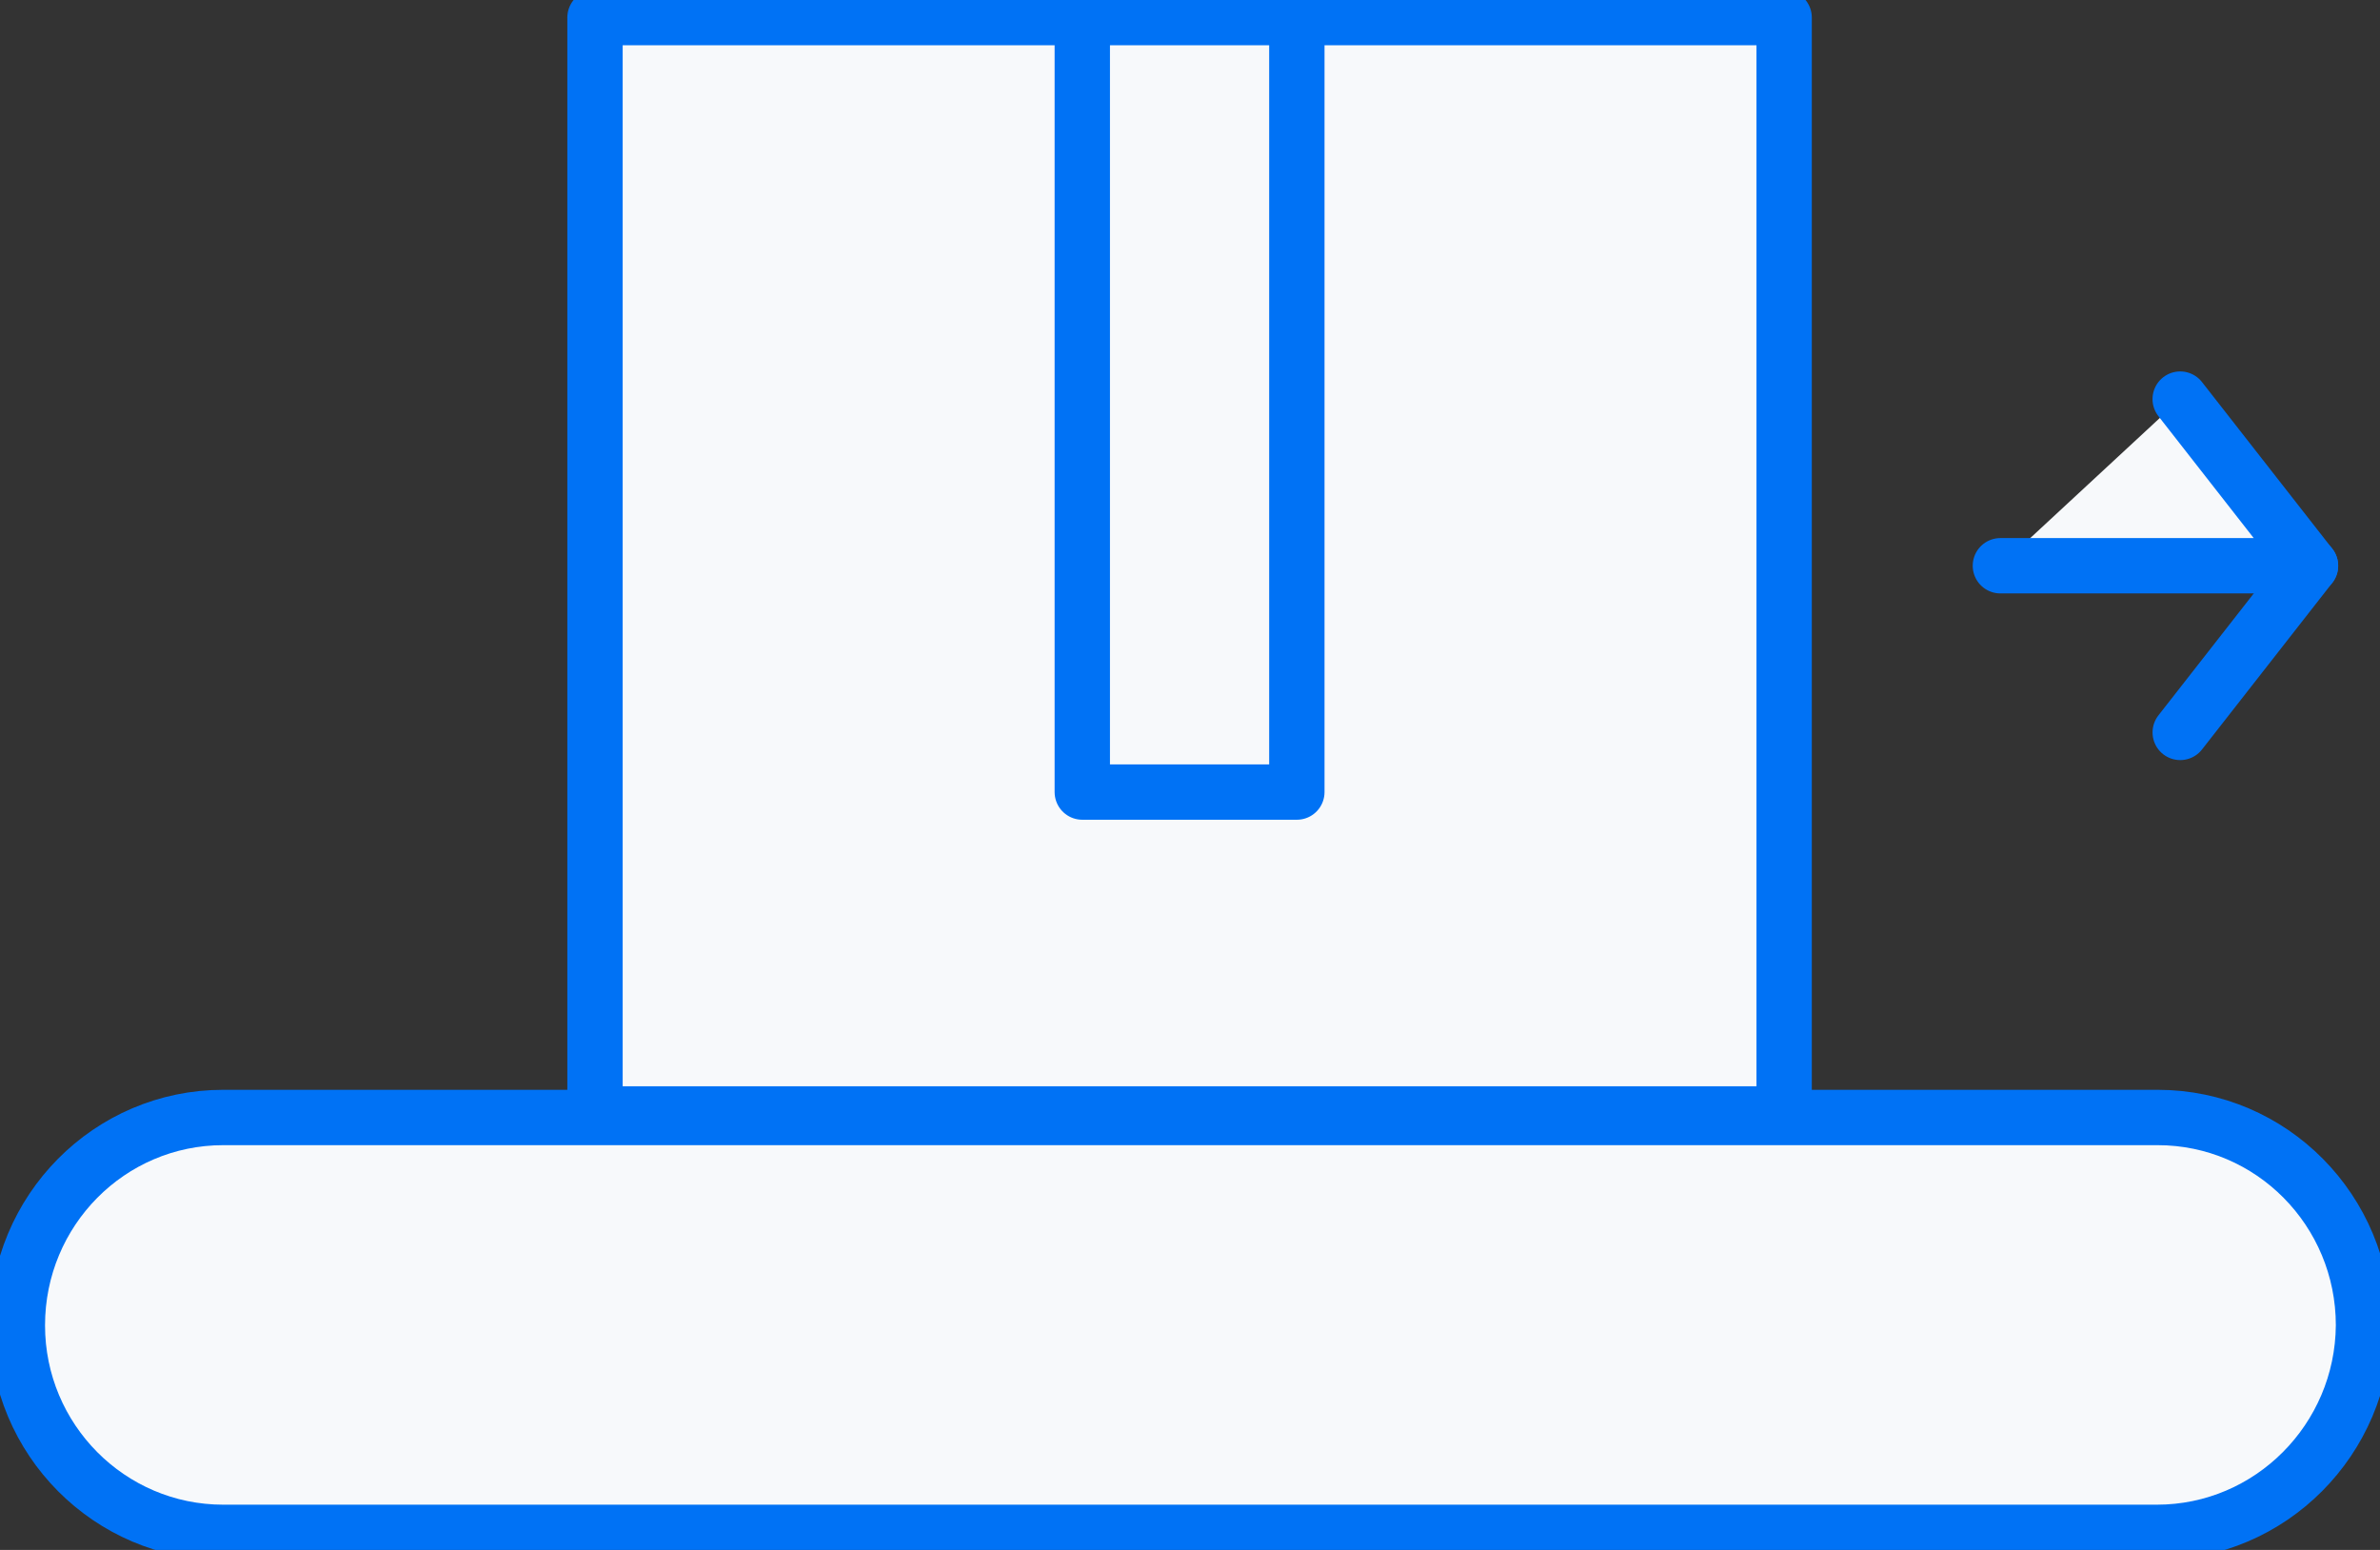
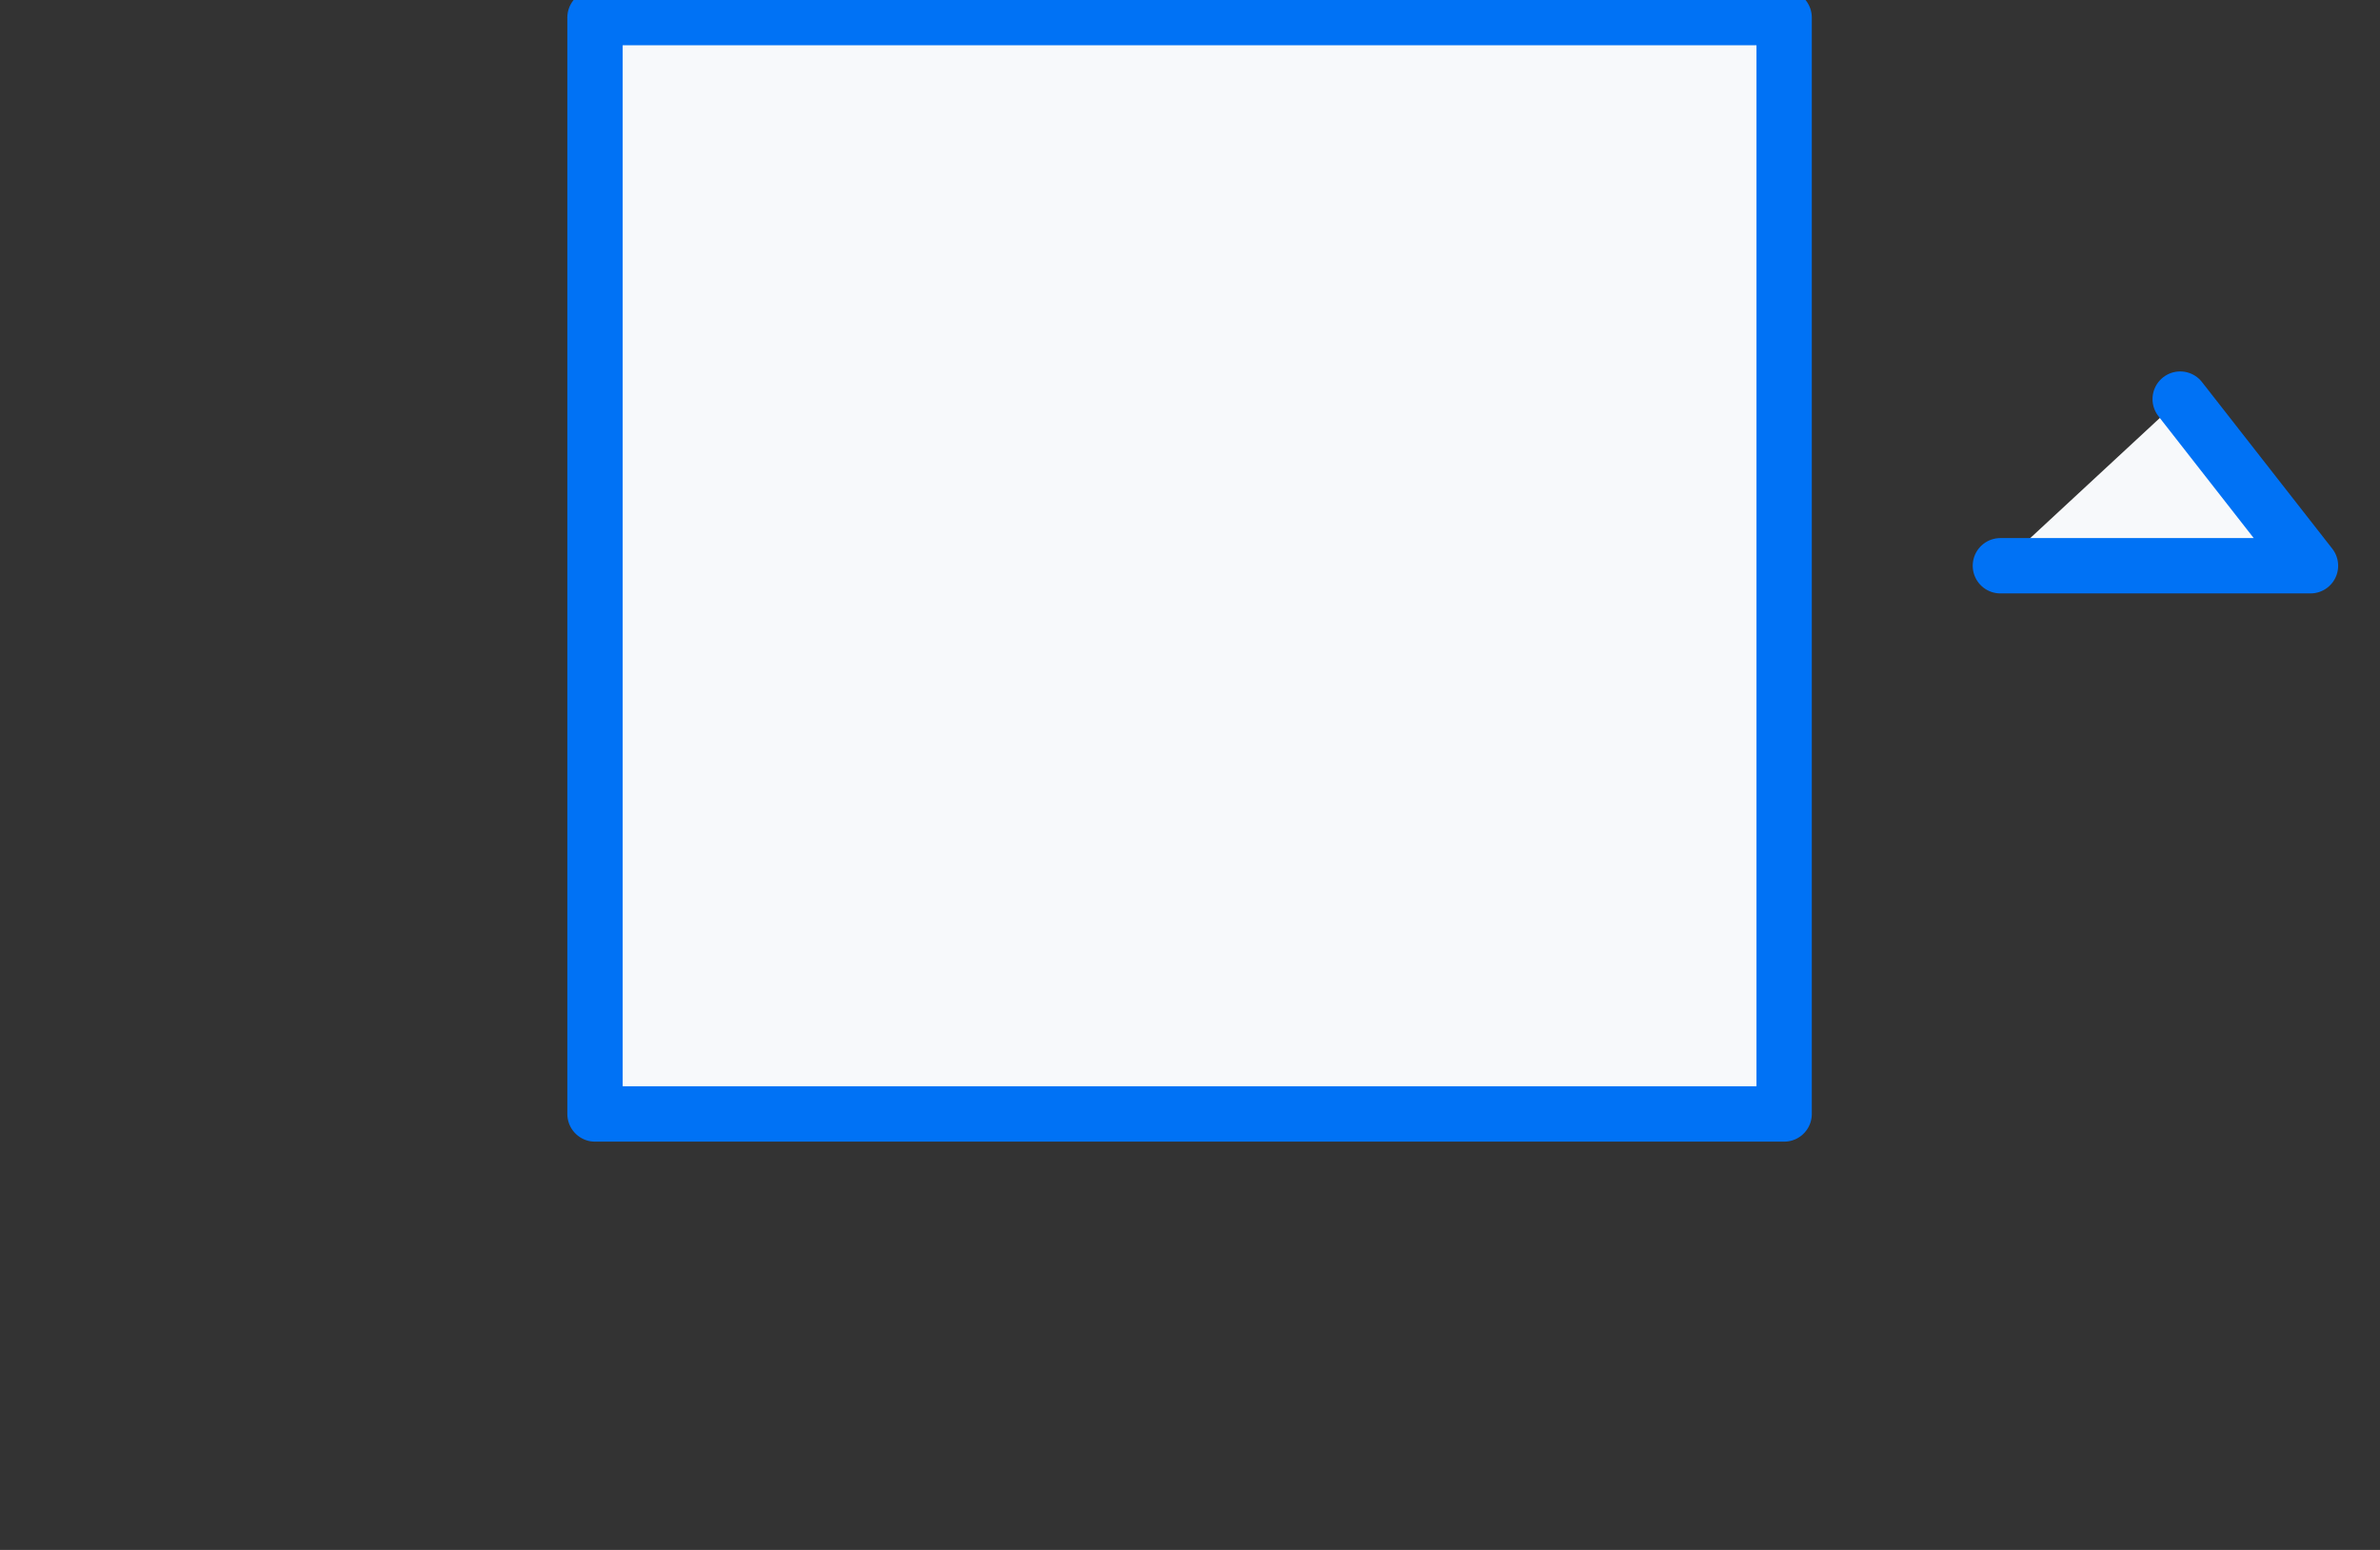
<svg xmlns="http://www.w3.org/2000/svg" fill="none" height="56" viewBox="0 0 86 56" width="86">
  <rect x="0" y="0" width="86" height="56" fill="#333333" stroke="none" />
  <clipPath id="a">
    <path d="m0 0h86v56h-86z" />
  </clipPath>
  <g clip-path="url(#a)">
    <g fill="#f7f9fb">
      <path d="m64.469.634h-42.969v39.615h42.969z" stroke="#0072f5" stroke-linecap="round" stroke-linejoin="round" stroke-miterlimit="10" stroke-width="2" />
-       <path d="m46.861.634h-7.753v27.984h7.753z" stroke="#0072f5" stroke-linecap="round" stroke-linejoin="round" stroke-miterlimit="10" stroke-width="2" />
-       <path d="m77.933 55.366h-69.867c-4.112 0-7.439-3.359-7.439-7.479 0-4.152 3.327-7.511 7.439-7.511h69.899c4.112 0 7.439 3.359 7.439 7.511-.031 4.12-3.358 7.479-7.47 7.479z" stroke="#0072f5" stroke-linecap="round" stroke-linejoin="round" stroke-miterlimit="10" stroke-width="2" />
      <path d="m72.283 20.441h11.205l-4.708-6.021" />
    </g>
    <path d="m72.283 20.441h11.205l-4.708-6.021" stroke="#0072f5" stroke-linecap="round" stroke-linejoin="round" stroke-miterlimit="10" stroke-width="2" />
-     <path d="m78.781 26.463 4.708-6.021" stroke="#0072f5" stroke-linecap="round" stroke-linejoin="round" stroke-miterlimit="10" stroke-width="2" />
  </g>
</svg>